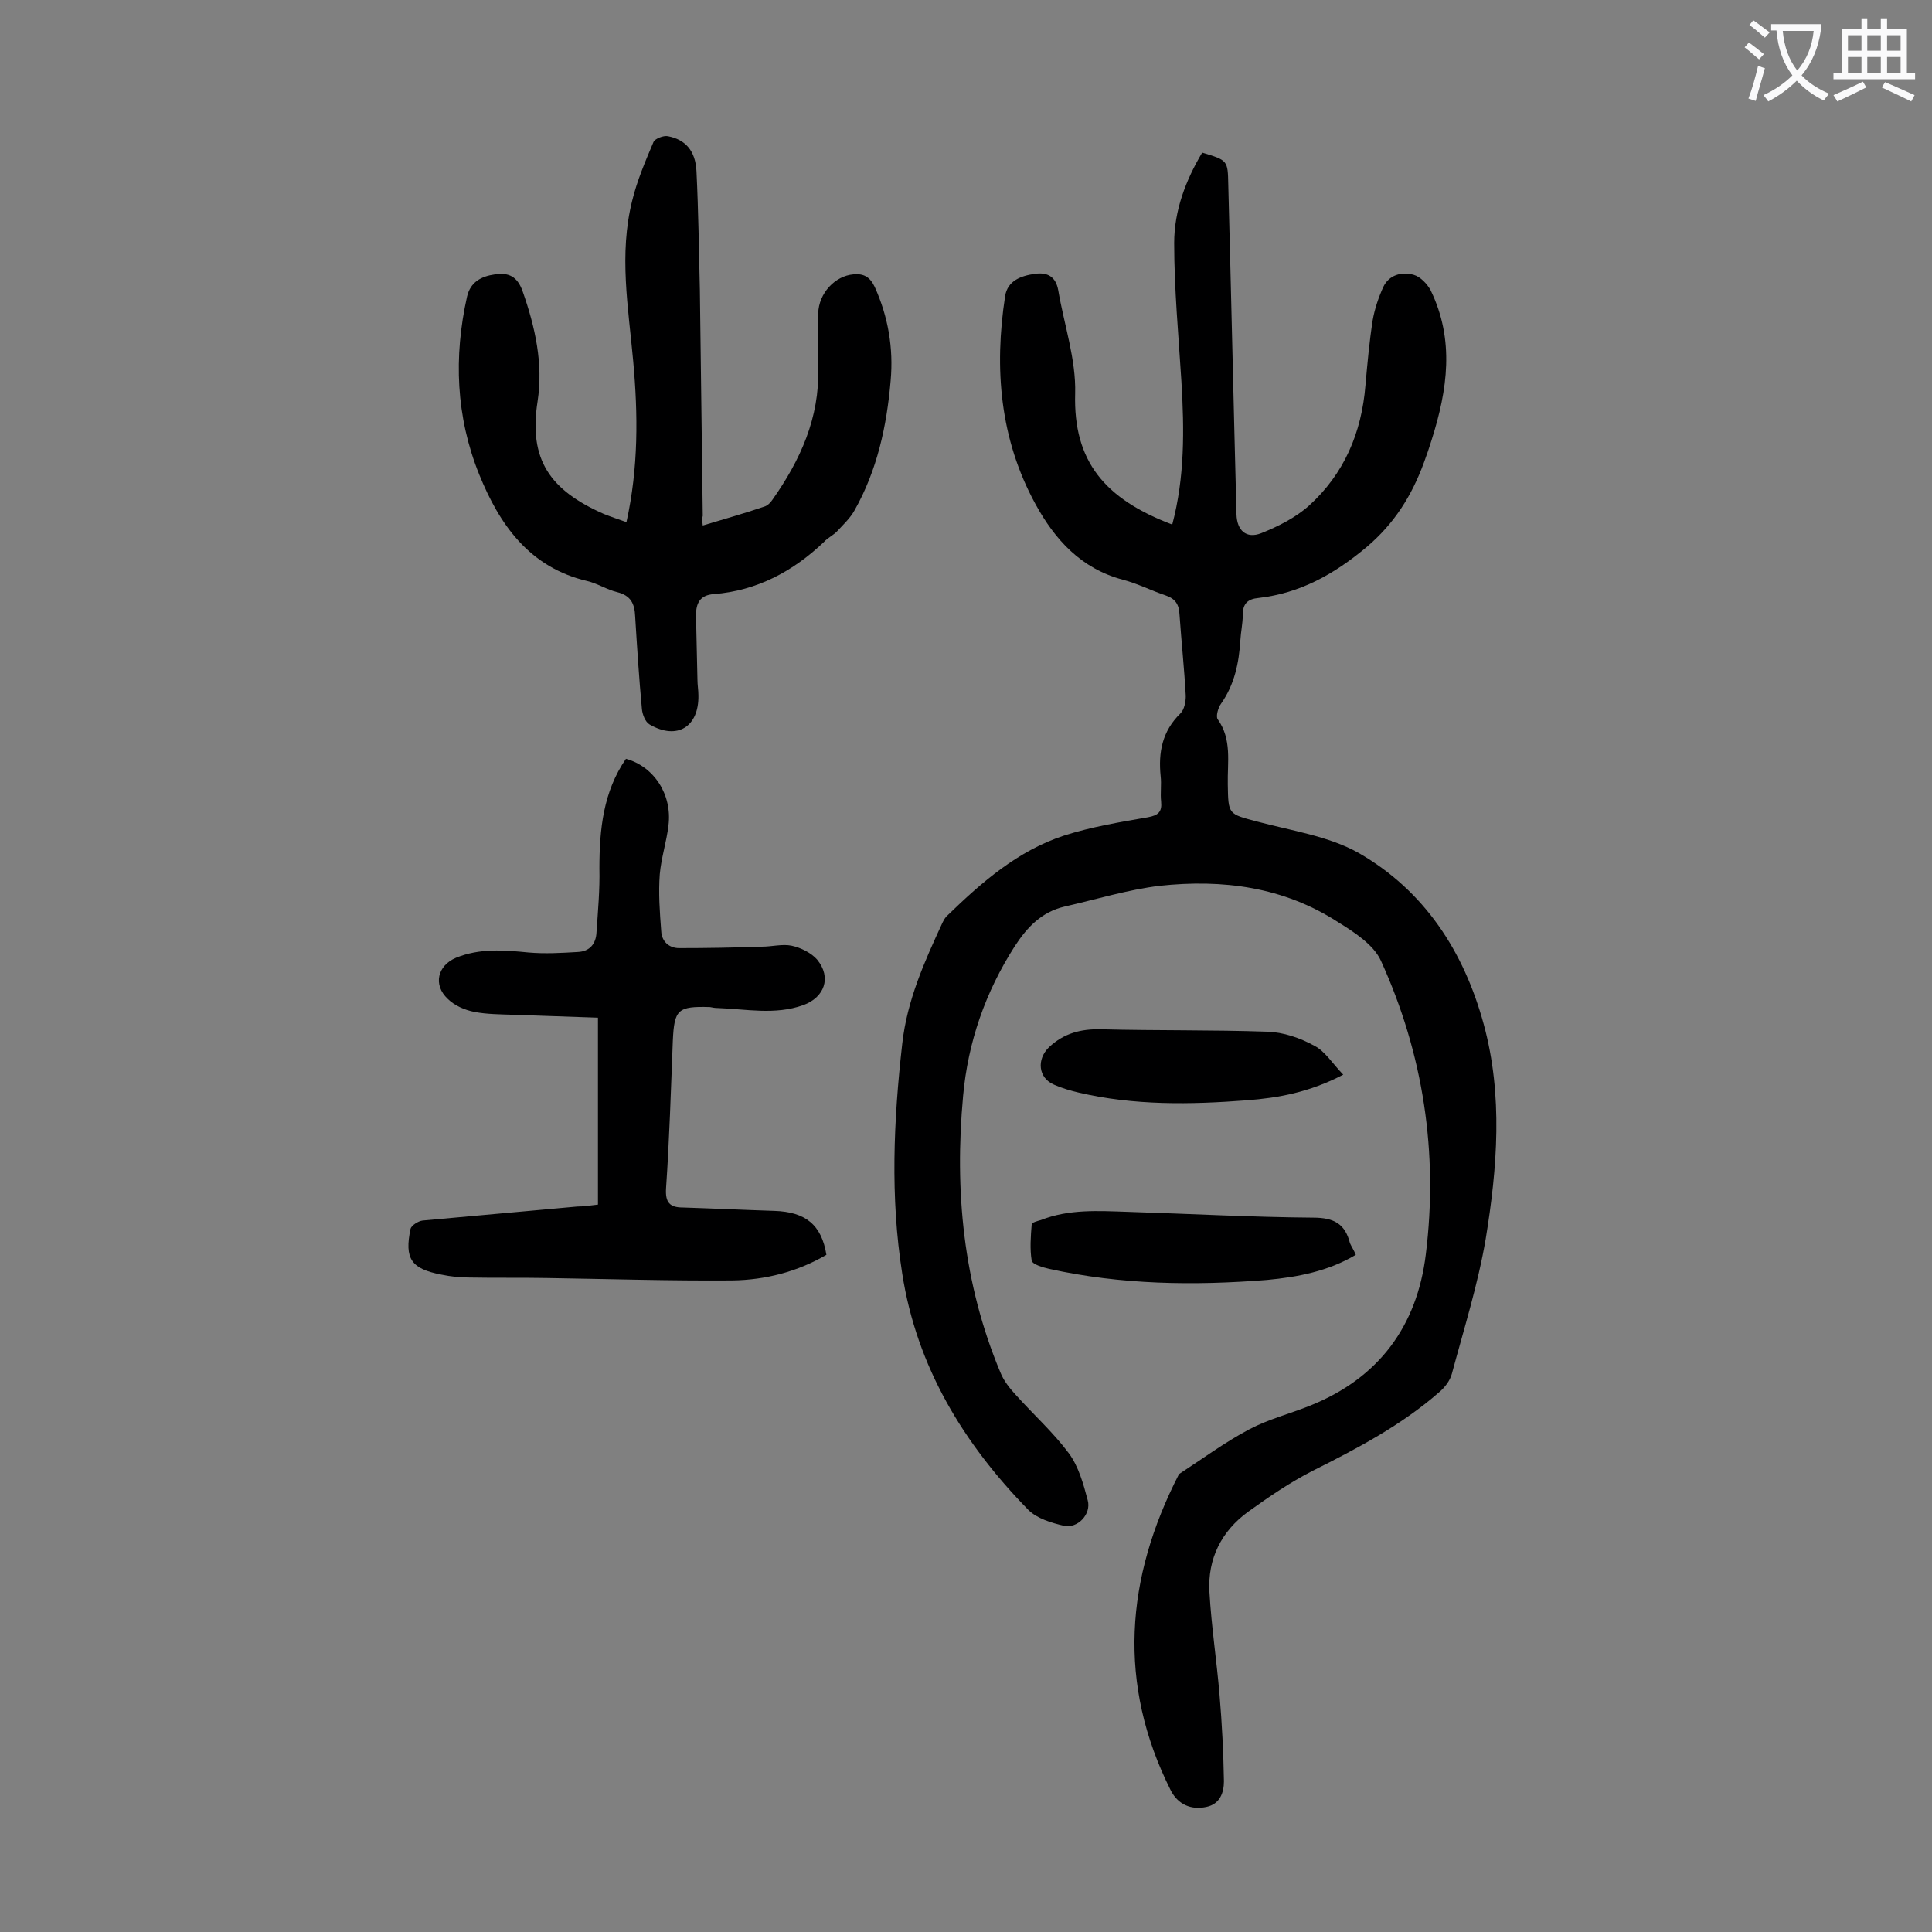
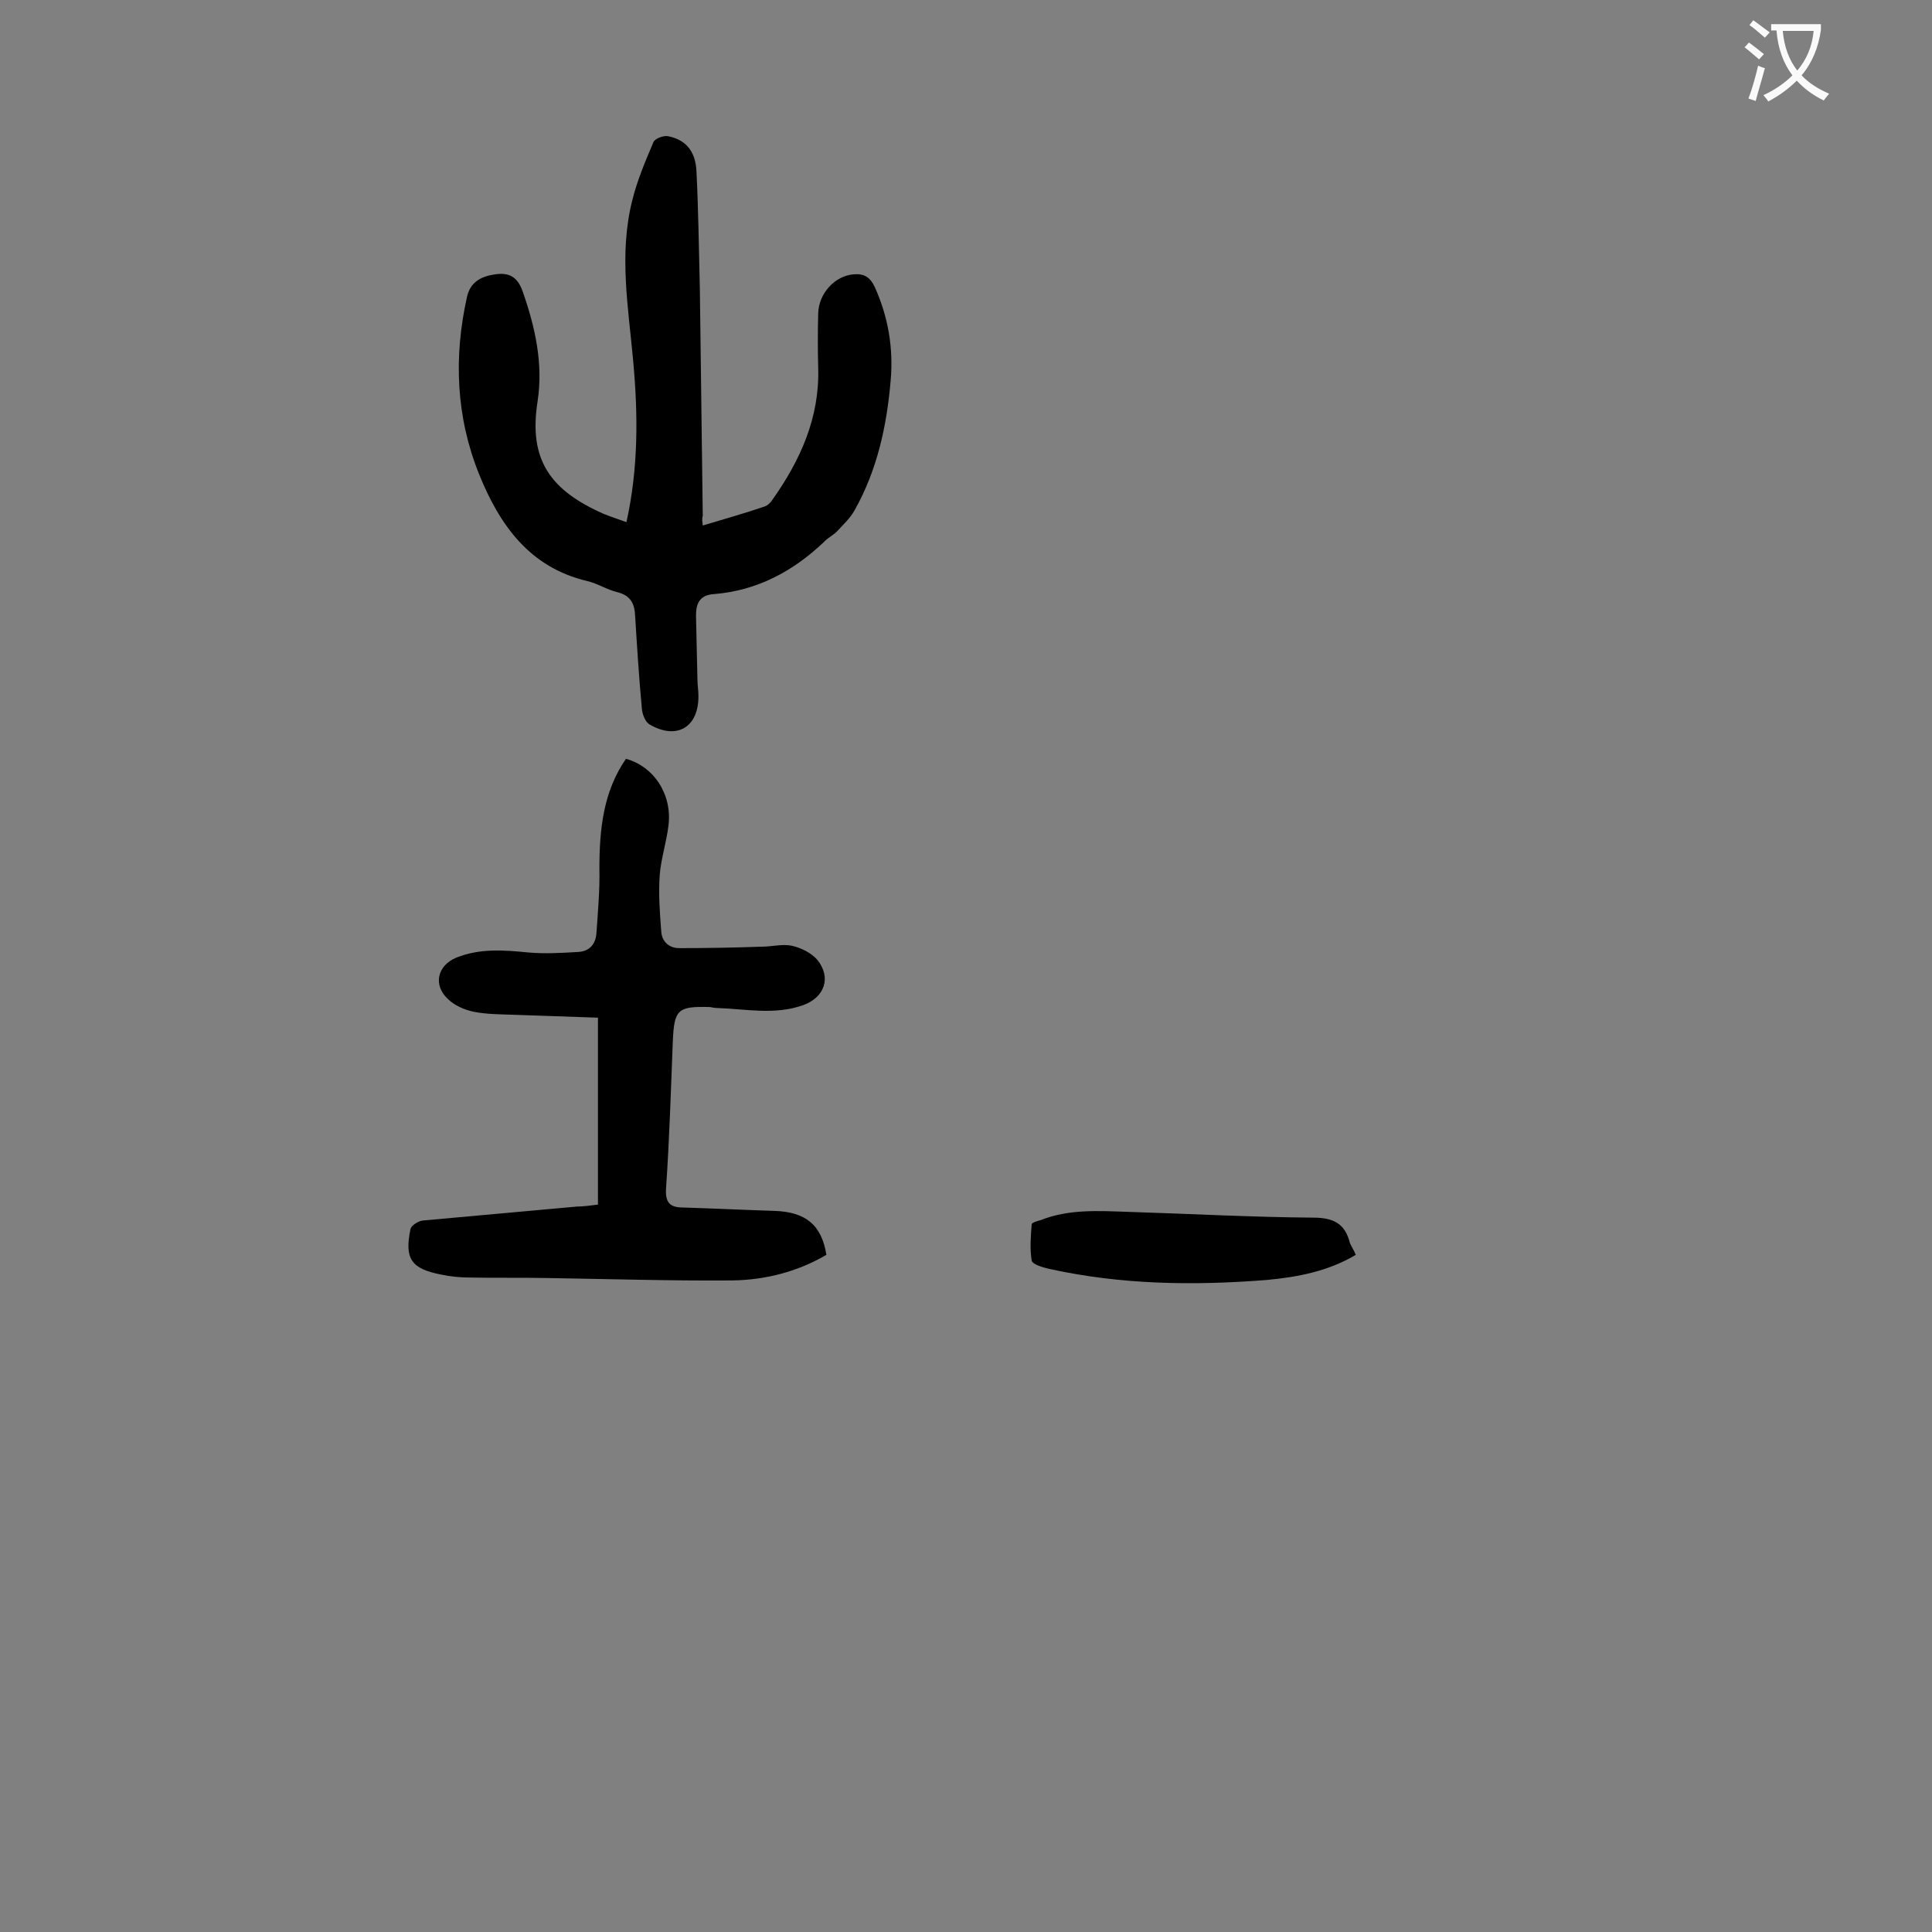
<svg xmlns="http://www.w3.org/2000/svg" enable-background="new 0 0 400 400" viewBox="0 0 400 400">
  <rect x="0" y="0" width="400" height="400" fill="#808080" stroke="none" />
  <g fill="#000001">
-     <path d="m242.7 108.6c2.6-9.8 2.5-19.6 1.9-29.6-.6-9.6-1.5-19.2-1.5-28.7 0-6.7 2.4-13 5.8-18.7 5.3 1.6 5.3 1.6 5.4 6.6.6 22.8 1.1 45.5 1.7 68.3.1 3.3 2 5.1 5.1 3.9 3.5-1.4 7.1-3.2 9.9-5.7 7.3-6.6 10.9-15.1 11.7-24.9.4-4.5.8-9 1.5-13.5.4-2.3 1.2-4.7 2.2-6.9 1.2-2.5 3.8-3.2 6.3-2.5 1.4.4 2.8 1.9 3.5 3.2 5 10.3 3.5 20.6.2 31-.5 1.6-1 3.1-1.6 4.7-2.5 6.8-6.1 12.6-11.9 17.5-6.7 5.6-13.7 9.5-22.3 10.5-2.3.2-3.3 1.2-3.3 3.5 0 1.8-.4 3.5-.5 5.3-.3 4.7-1.2 9.1-4 13.1-.6.8-1.1 2.6-.7 3.2 3 4.2 2 8.9 2.1 13.5.1 6.3.1 6.1 6.1 7.7 7.1 1.9 14.8 3 21 6.5 13.6 7.8 21.8 20.4 25.9 35.5 4 14.7 2.8 29.7.4 44.4-1.6 9.4-4.5 18.6-7 27.9-.4 1.5-1.5 2.9-2.7 3.9-7.8 6.8-16.9 11.6-26.1 16.2-4.7 2.4-9.1 5.4-13.4 8.5-5.5 4-8.4 9.7-8 16.6.4 7.1 1.5 14.2 2.1 21.4.5 5.9.8 11.8.9 17.8 0 2.3-.8 4.7-3.6 5.3-3.2.7-5.9-.5-7.4-3.4-11.1-22.1-9.4-43.9 1.7-65.5 4.9-3.2 9.5-6.6 14.6-9.3 4-2.1 8.4-3.2 12.6-4.9 14.2-5.7 22.1-16.5 23.9-31.3 2.6-21-.5-41.5-9.3-60.8-1.5-3.3-5.5-5.9-8.9-8-11.3-7.3-23.9-8.9-36.9-7.5-6.6.8-13.1 2.8-19.7 4.3-4.7 1.1-7.7 4.2-10.3 8.2-6.1 9.5-9.7 19.9-10.7 31-1.8 19.6 0 38.8 7.7 57.2.7 1.8 2 3.4 3.3 4.8 3.6 4 7.7 7.7 10.9 12 2 2.7 3 6.3 3.9 9.7.8 2.9-2.1 5.9-4.9 5.3-2.6-.6-5.6-1.5-7.4-3.3-13.4-13.7-23.1-29.6-26.1-48.9-2.5-15.8-1.8-31.7 0-47.6 1-9 4.6-17 8.3-25 .3-.6.6-1.2 1.1-1.6 7.1-6.9 14.6-13.4 24.1-16.5 5.6-1.8 11.6-2.8 17.4-3.8 2.1-.4 2.9-1.1 2.7-3.2-.2-1.8.1-3.6-.1-5.3-.5-4.9.3-9.3 4.1-13 .8-.8 1.1-2.4 1.1-3.6-.3-5.6-.9-11.2-1.3-16.9-.1-2-.8-3.2-2.8-3.9-3-1-5.9-2.5-9-3.3-8.6-2.3-14-8.3-18-15.6-7.4-13.5-8.6-28.1-6.3-43.1.5-3.2 3.3-4.2 6.1-4.6 2.7-.4 4.4.6 4.9 3.4 1.2 7.1 3.7 14.3 3.5 21.4-.4 14 6.1 21.8 20.1 27.1z" />
    <path d="m145.5 108.8c4.3-1.3 8.6-2.5 12.7-3.9.7-.2 1.3-.8 1.7-1.4 5.8-8.2 9.8-17 9.5-27.3-.1-3.8-.1-7.5 0-11.3.1-4.2 3.5-7.8 7.3-8.1 2.1-.2 3.4.5 4.4 2.6 2.8 6.2 3.9 12.7 3.3 19.4-.8 9.4-2.8 18.6-7.5 26.9-.9 1.6-2.3 2.9-3.5 4.2-.8.9-2 1.4-2.8 2.3-6.4 6.1-13.9 10.1-22.8 10.8-2.9.2-3.7 1.9-3.7 4.4.1 4.4.2 8.8.3 13.3 0 1.1.2 2.2.2 3.3.1 6.5-4.4 9.3-10.1 6-.9-.5-1.5-2.1-1.6-3.2-.6-6.4-1-12.8-1.4-19.2-.1-2.6-.9-4.3-3.7-5-2.1-.5-4.1-1.8-6.2-2.3-12-2.8-18.2-11.7-22.4-22.1-4.8-11.9-5.3-24.3-2.5-36.8.7-3 2.9-4.2 5.8-4.6 2.8-.4 4.6.4 5.7 3.5 2.6 7.4 4.3 15 3.1 22.8-1.9 12.1 2.6 18.4 13.7 23.3 1.5.6 3 1.1 4.7 1.7 2.5-11.3 2.4-22.3 1.4-33.3-1-11.1-3-22.2-.2-33.3 1-4.1 2.7-8.1 4.4-12.1.3-.7 2.1-1.4 3-1.2 3.6.7 5.7 3 5.9 7.3.4 8.2.5 16.3.7 24.5.2 15.6.4 31.2.6 46.8-.2.6-.1 1.1 0 2z" />
    <path d="m123.8 249.4c0-12.9 0-25.5 0-38.7-5.9-.2-11.6-.4-17.4-.6-2.8-.1-5.6-.1-8.2-.6-2-.4-4.1-1.3-5.5-2.7-3.1-2.9-2.1-6.9 1.7-8.5 4.9-2 9.9-1.6 15-1.1 3.4.3 6.8.1 10.2-.1 2.5-.1 3.8-1.7 3.9-4.1.3-4.4.7-8.8.6-13.2 0-8.1.8-15.9 5.5-22.7 5.8 1.6 9.6 7.4 8.8 13.8-.4 3.4-1.5 6.7-1.8 10.1-.3 3.9 0 7.9.3 11.8.1 2.1 1.6 3.5 3.7 3.5 5.7 0 11.4-.1 17.1-.3 2.1 0 4.3-.6 6.2-.2s4.1 1.5 5.3 2.9c3 3.7 1.5 7.8-2.9 9.4-5.9 2.1-11.8.8-17.7.6-.6 0-1.1-.1-1.6-.2-6.7-.2-7.4.5-7.7 7-.4 10.2-.7 20.3-1.4 30.5-.2 3 .8 4 3.5 4 6.3.2 12.6.5 18.9.7 6.5.2 9.8 2.9 10.8 9.1-6 3.5-12.6 5.2-19.5 5.3-12.8.1-25.6-.3-38.4-.5-5.3-.1-10.6 0-15.9-.1-2 0-4-.2-5.9-.6-6.3-1.2-7.7-3.3-6.4-9.5.2-.7 1.6-1.6 2.5-1.7 10.7-1 21.3-1.9 32-2.9 1.3 0 2.6-.2 4.3-.4z" />
    <path d="m280.7 259.8c-5.7 3.4-12 4.6-18.4 5.2-15.1 1.2-30.2 1-45.1-2.3-1.3-.3-3.4-.9-3.6-1.7-.4-2.4-.2-5 0-7.5 0-.4 1.2-.7 1.9-.9 5.8-2.3 11.9-1.9 18-1.7 12.8.4 25.6 1.1 38.4 1.2 4.3 0 6.6 1.3 7.6 5.3.3.7.8 1.4 1.2 2.4z" />
-     <path d="m278.1 222.5c-7.1 3.7-13.5 4.8-19.9 5.3-11.7.9-23.4 1.1-34.9-1.6-1.7-.4-3.4-.9-5-1.6-3.4-1.4-3.7-5.3-1.1-7.8 3.1-2.9 6.6-3.8 10.8-3.7 11.5.3 22.9.1 34.4.5 3.3.1 6.8 1.3 9.7 2.9 2.2 1.1 3.7 3.6 6 6z" />
  </g>
  <path d="m362.1 8.8c1.1.8 2.1 1.6 3.1 2.4l-1 1.1c-1.3-1.1-2.3-2-3-2.5zm1.9 4.8c.5.2.9.4 1.4.5-.6 2.3-1.3 4.5-1.9 6.8l-1.5-.5c.8-2.1 1.4-4.3 2-6.8zm-1-9.4c1.3.9 2.4 1.8 3.4 2.5l-1 1.1c-1.4-1.2-2.4-2.1-3.2-2.6zm3.7 2.2v-1.4h10.3v1.2c-.5 3.6-1.8 6.8-4 9.4 1.5 1.6 3.4 2.8 5.7 3.8-.3.4-.7.8-1.1 1.4-2.3-1.1-4.1-2.5-5.6-4.1-1.6 1.6-3.6 3.1-5.9 4.3-.3-.5-.7-.9-1-1.3 2.4-1.1 4.4-2.5 6-4.1-1.9-2.5-3-5.6-3.3-9.3h-1.1zm8.8 0h-6.4c.3 3.3 1.3 6 3 8.2 2-2.3 3.1-5.1 3.4-8.2z" fill="#fafafb" />
-   <path d="m385.3 3.8h1.3v2.2h2.8v-2.2h1.3v2.2h4.1v9.1h1.7v1.3h-16.9v-1.3h1.7v-9.1h4.1v-2.2zm.4 13.1.7 1.2c-1.8.9-3.8 1.9-6 2.9-.2-.4-.5-.8-.8-1.3 2.3-1 4.3-1.9 6.1-2.8zm-3.1-6.4h2.8v-3.2h-2.8zm0 4.6h2.8v-3.3h-2.8zm4-4.6h2.8v-3.2h-2.8zm0 4.6h2.8v-3.3h-2.8zm3.7 1.9c2.1.9 4.1 1.8 6.1 2.7l-.7 1.3c-2.2-1.1-4.2-2-6.1-2.9zm3.2-9.7h-2.8v3.2h2.8zm-2.8 7.8h2.8v-3.3h-2.8z" fill="#fafafb" />
</svg>